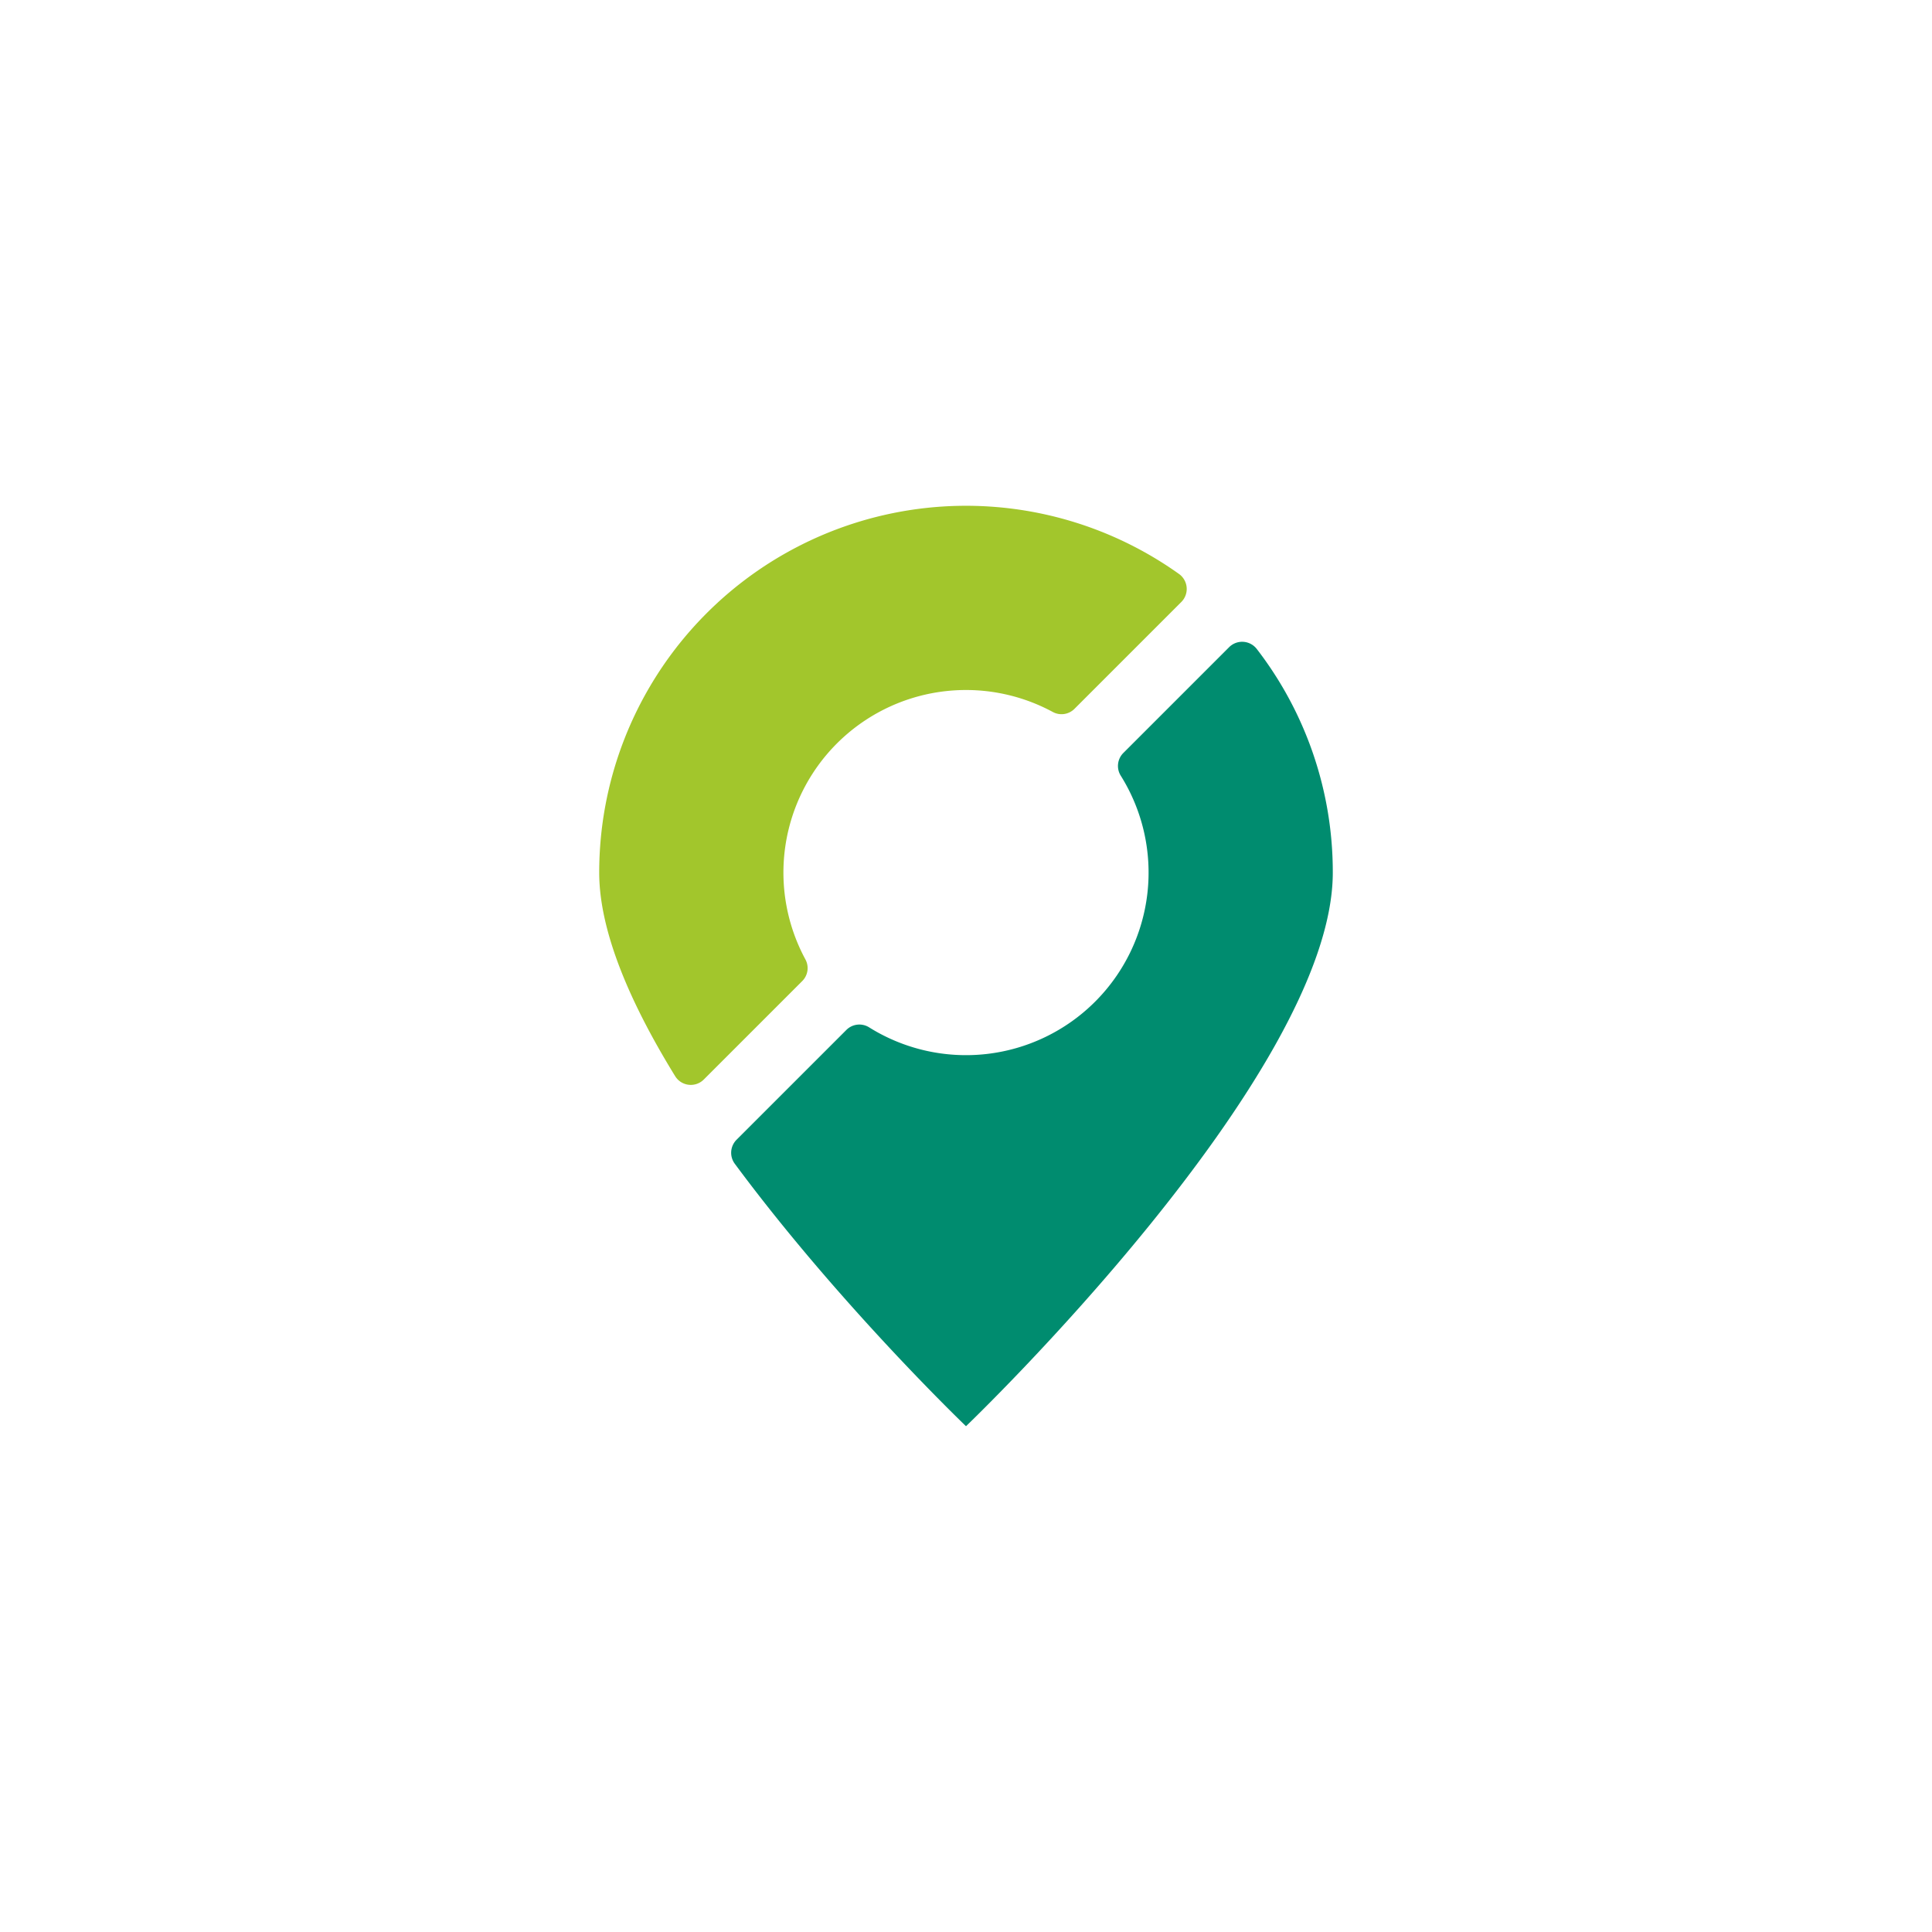
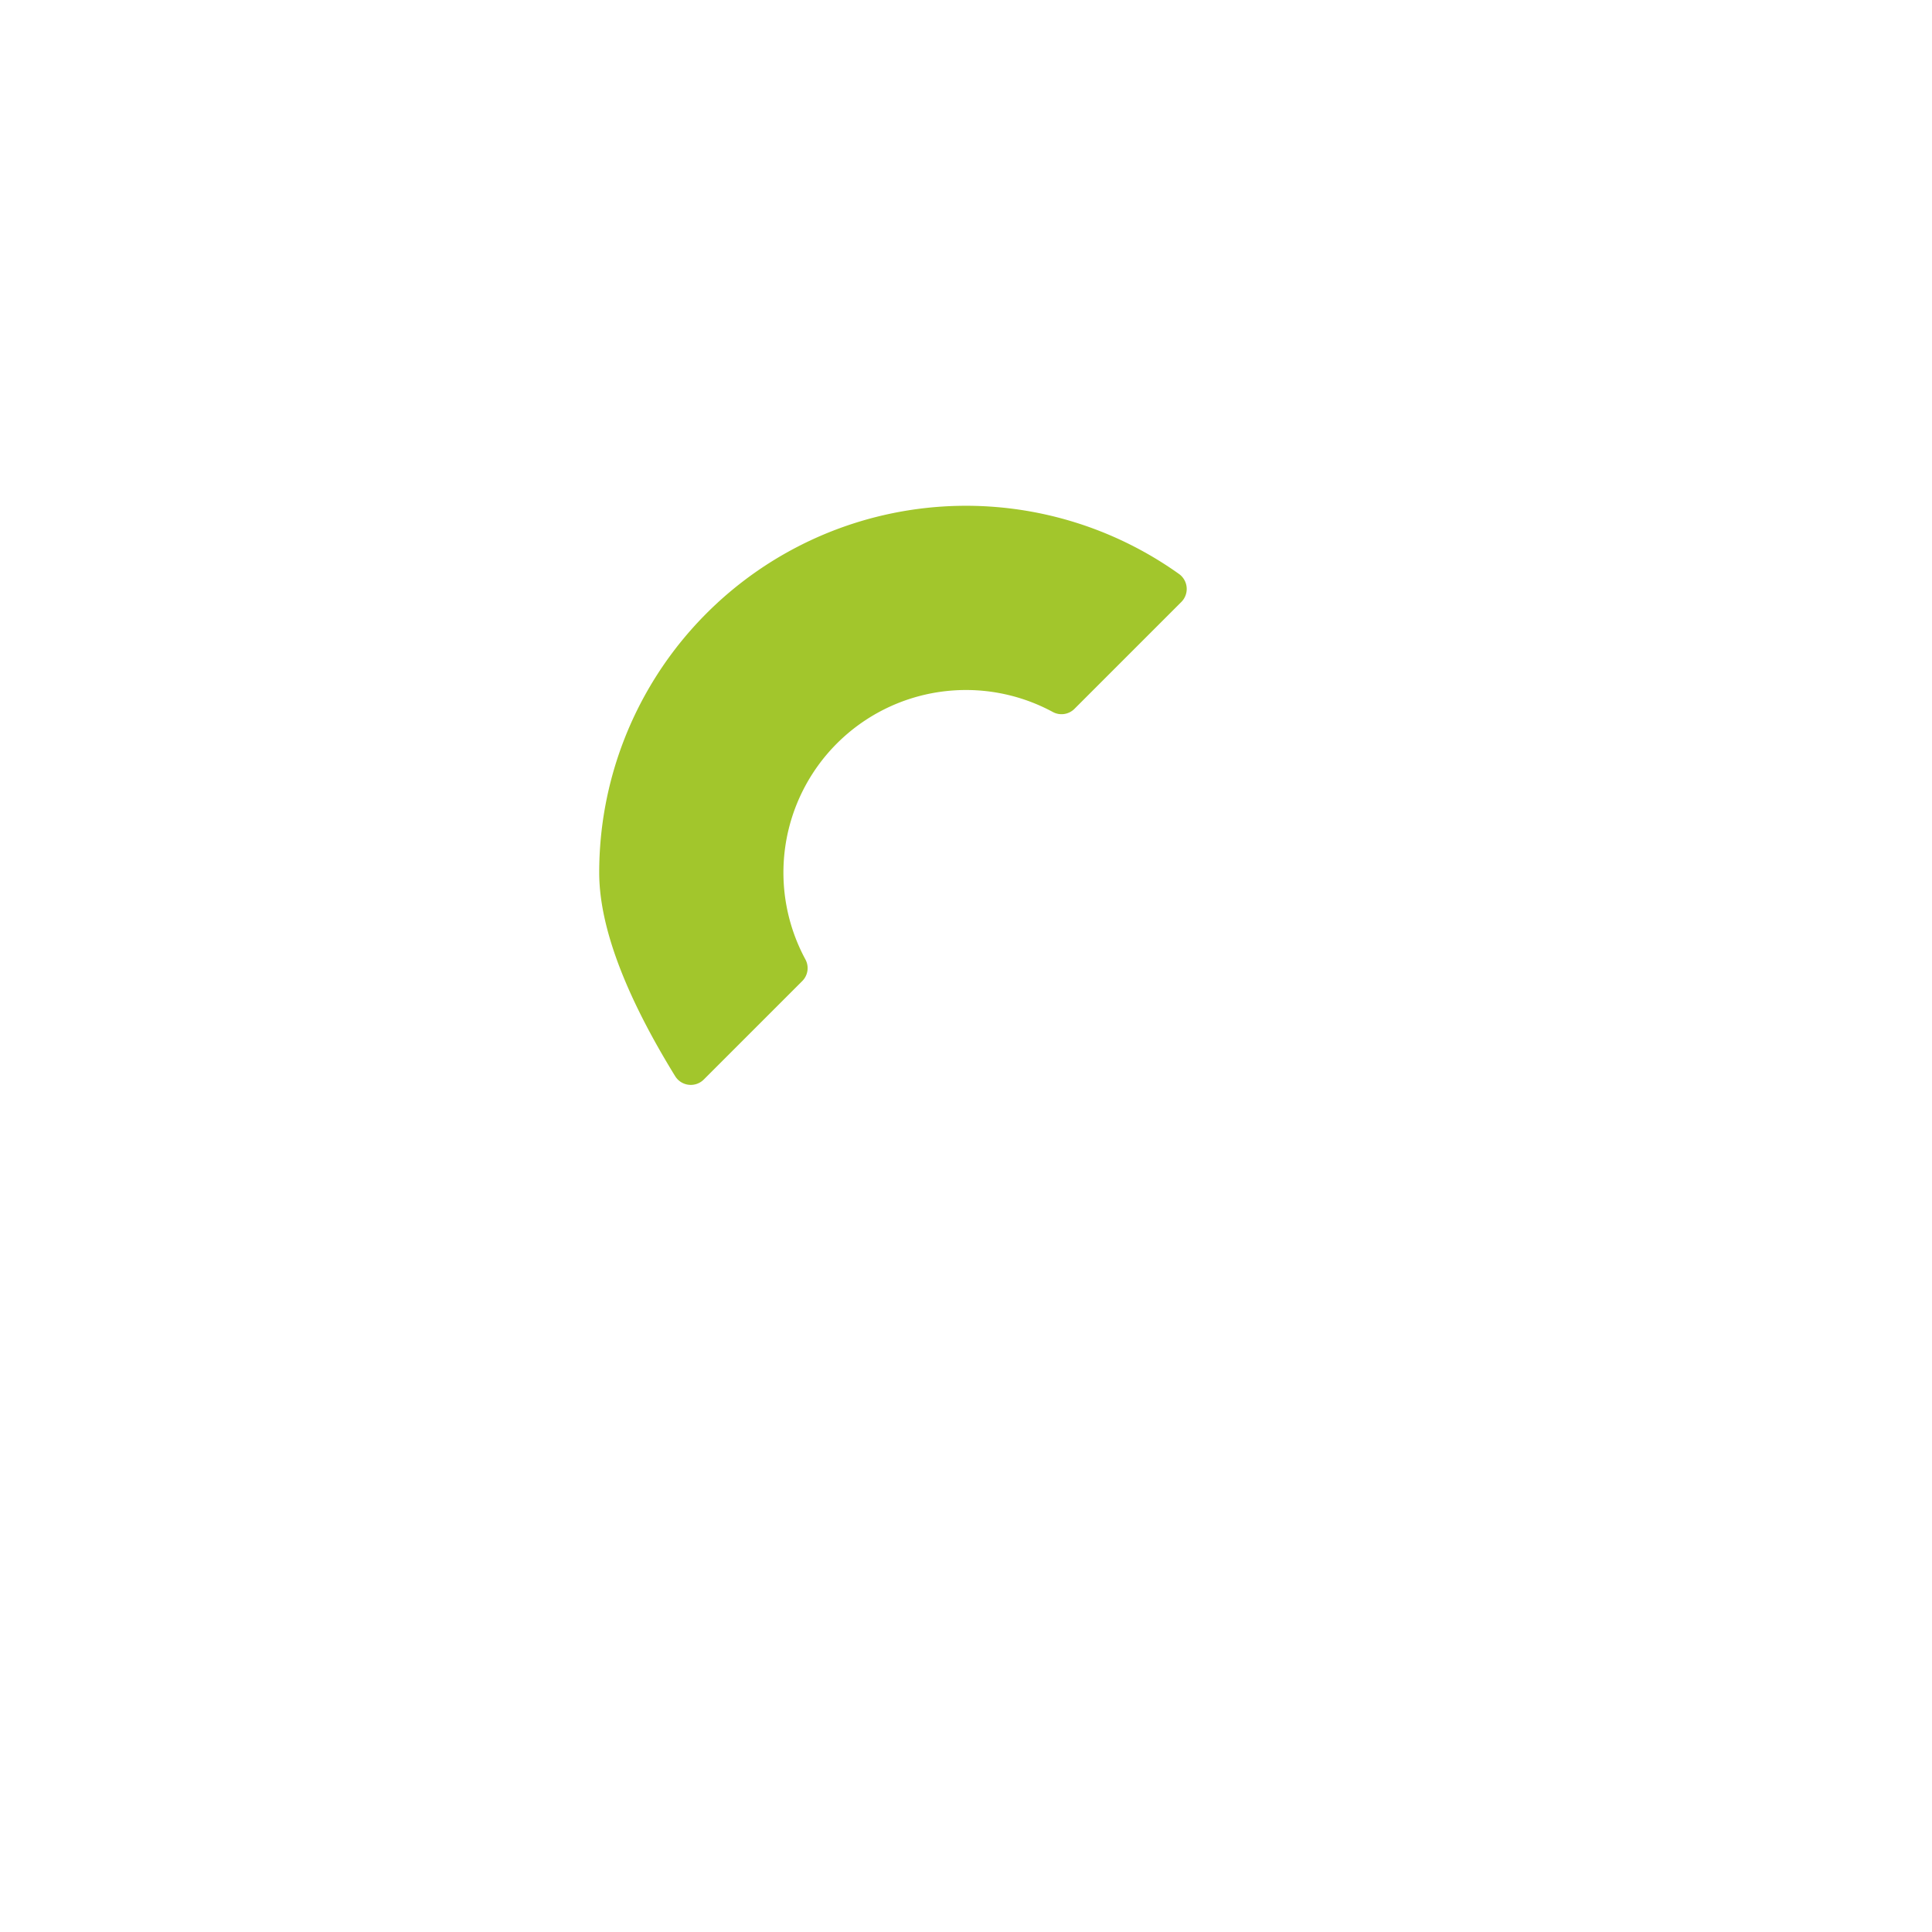
<svg xmlns="http://www.w3.org/2000/svg" id="Ebene_1" data-name="Ebene 1" viewBox="0 0 595.276 595.276">
  <defs>
    <style>.cls-1{fill:#008c6f;}.cls-2{fill:#a2c62c;}</style>
  </defs>
-   <path class="cls-1" d="M378.714,199.402l-32.596,32.596a5.662,5.662,0,0,0-.789,7.016,56.258,56.258,0,0,1-77.531,77.531,5.662,5.662,0,0,0-7.016.789L226.94,351.176a5.681,5.681,0,0,0-.534,7.402c32.19,43.484,71.233,80.857,71.233,80.857S410.651,331.27,410.651,268.854a112.52,112.52,0,0,0-23.414-68.884A5.683,5.683,0,0,0,378.714,199.402Z" />
  <path class="cls-2" d="M248.171,295.629a56.245,56.245,0,0,1,76.241-76.242,5.633,5.633,0,0,0,6.659-.998l32.91-32.91a5.676,5.676,0,0,0-.708-8.628,113.015,113.015,0,0,0-178.649,92.002c0,18.28,9.7,40.483,23.41,62.745a5.662,5.662,0,0,0,8.82,1.009l30.32-30.32A5.633,5.633,0,0,0,248.171,295.629Z" />
</svg>